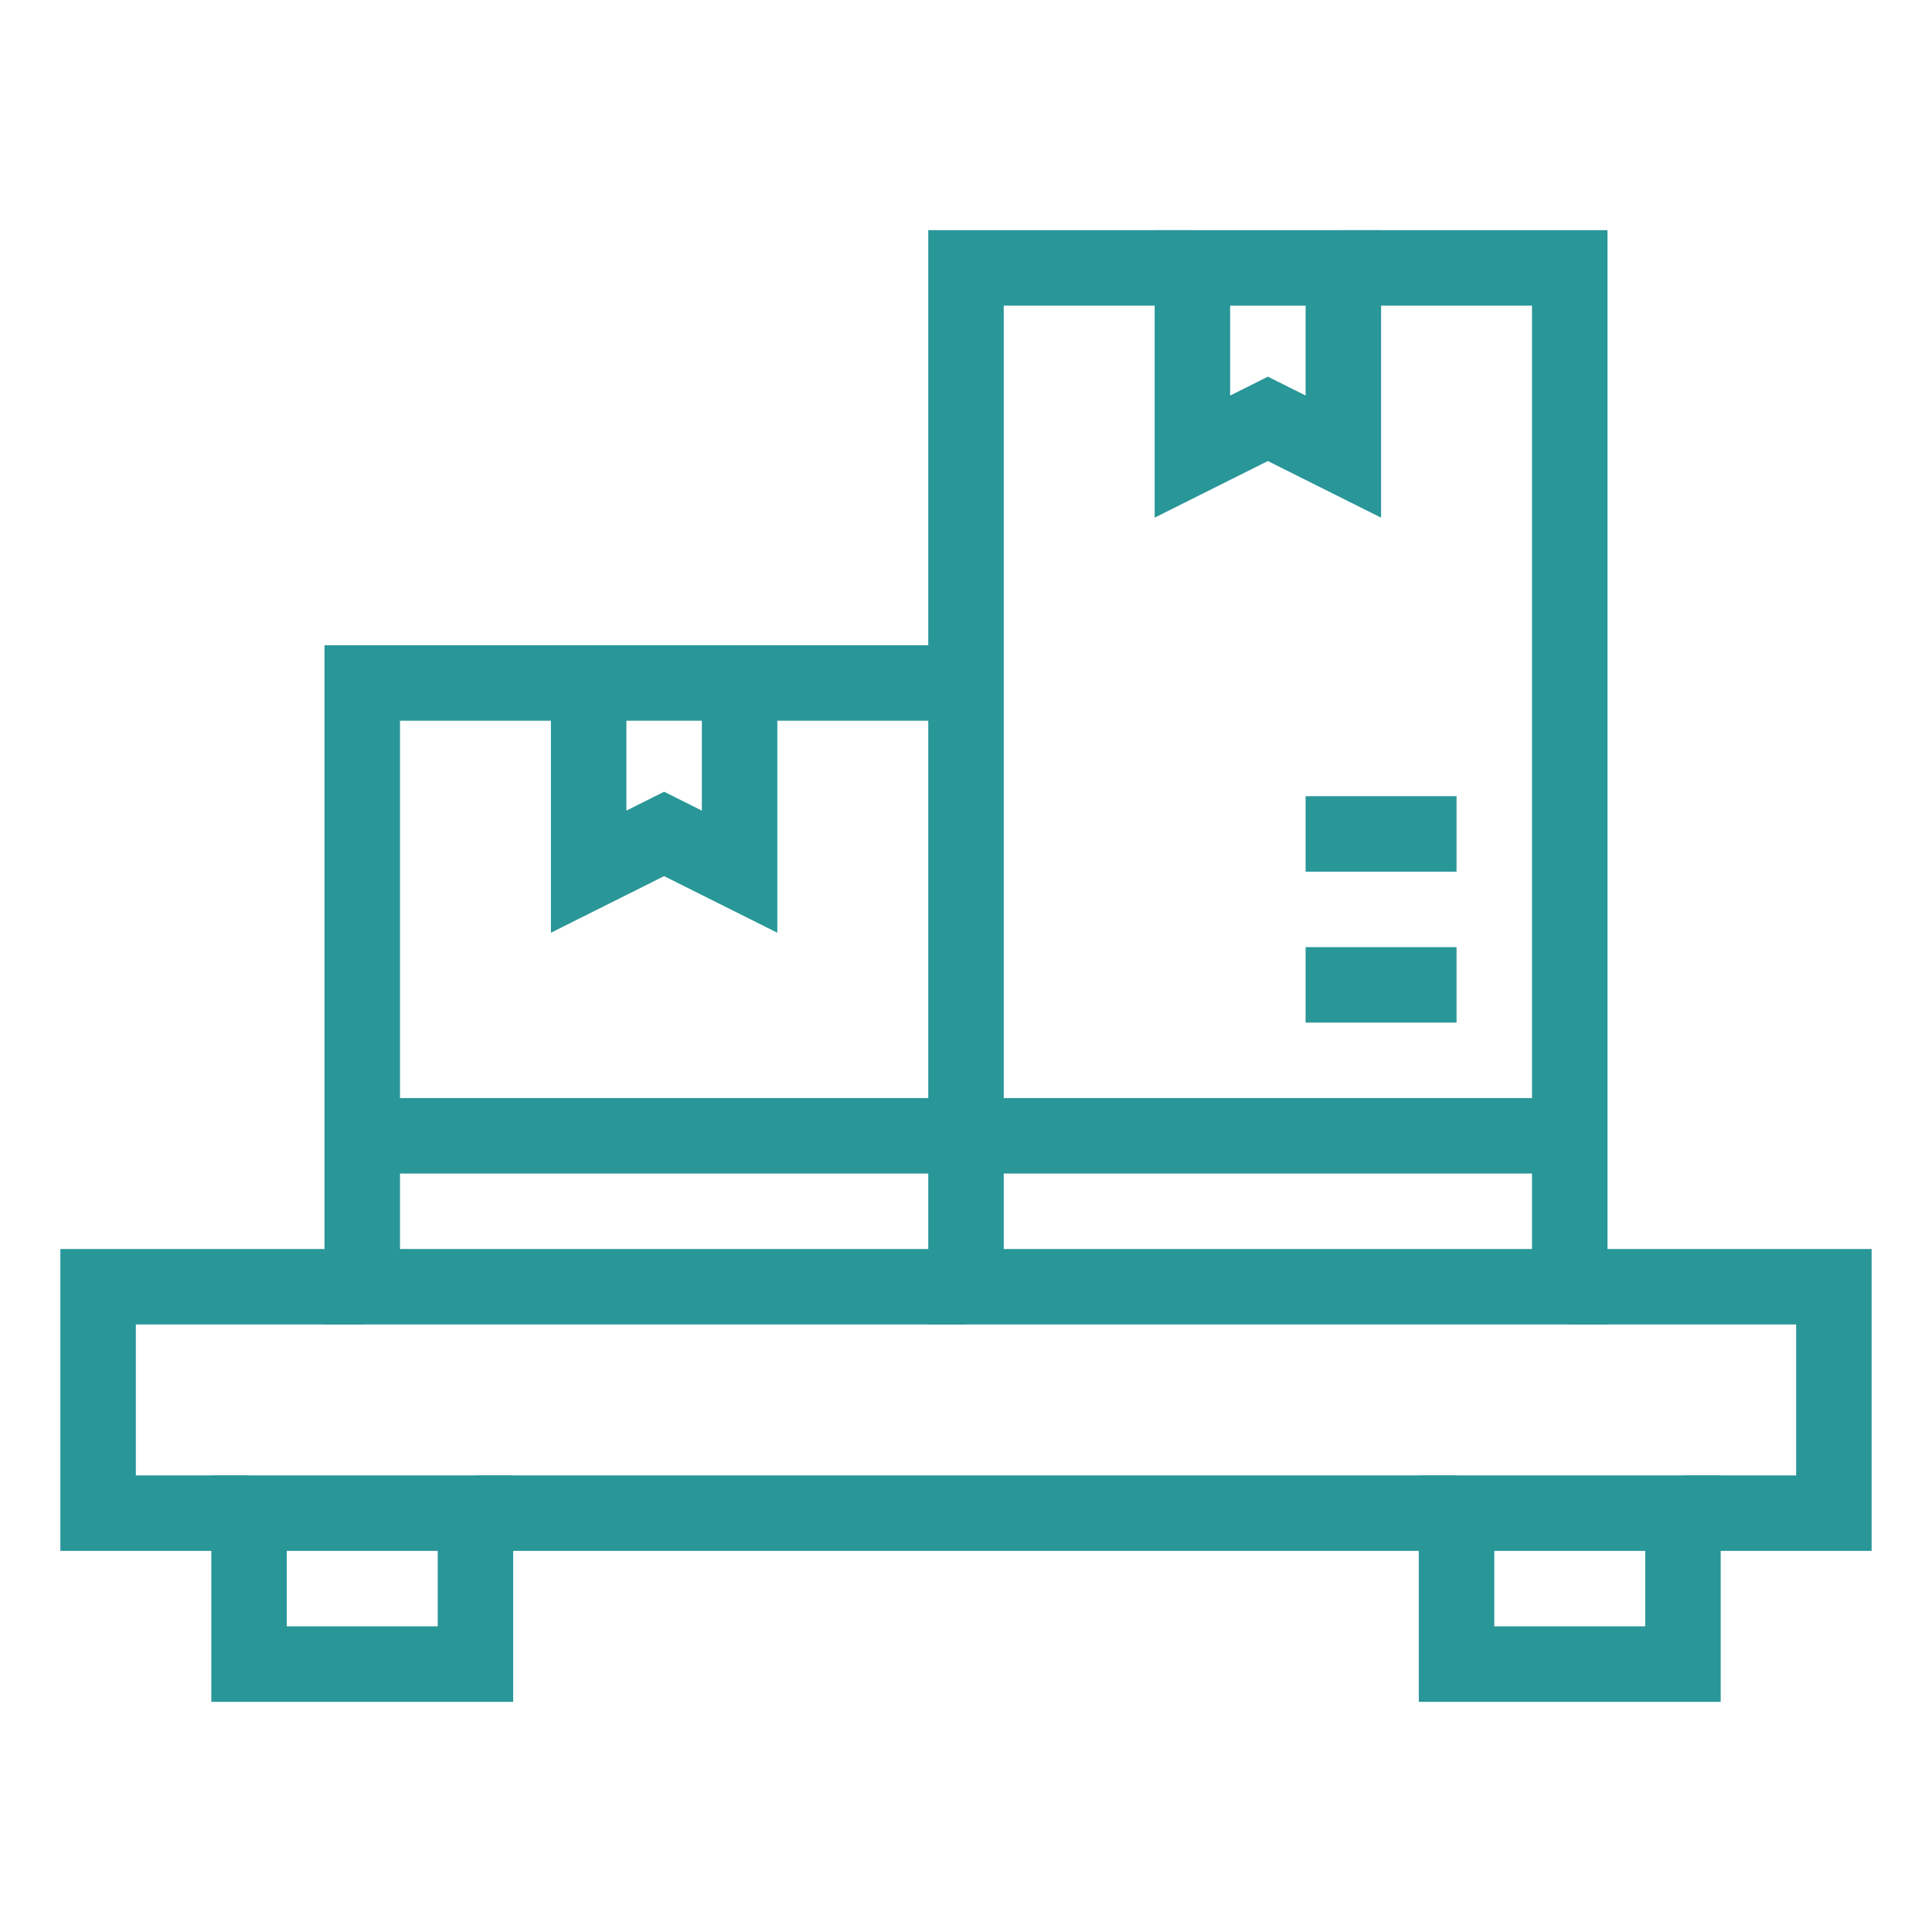
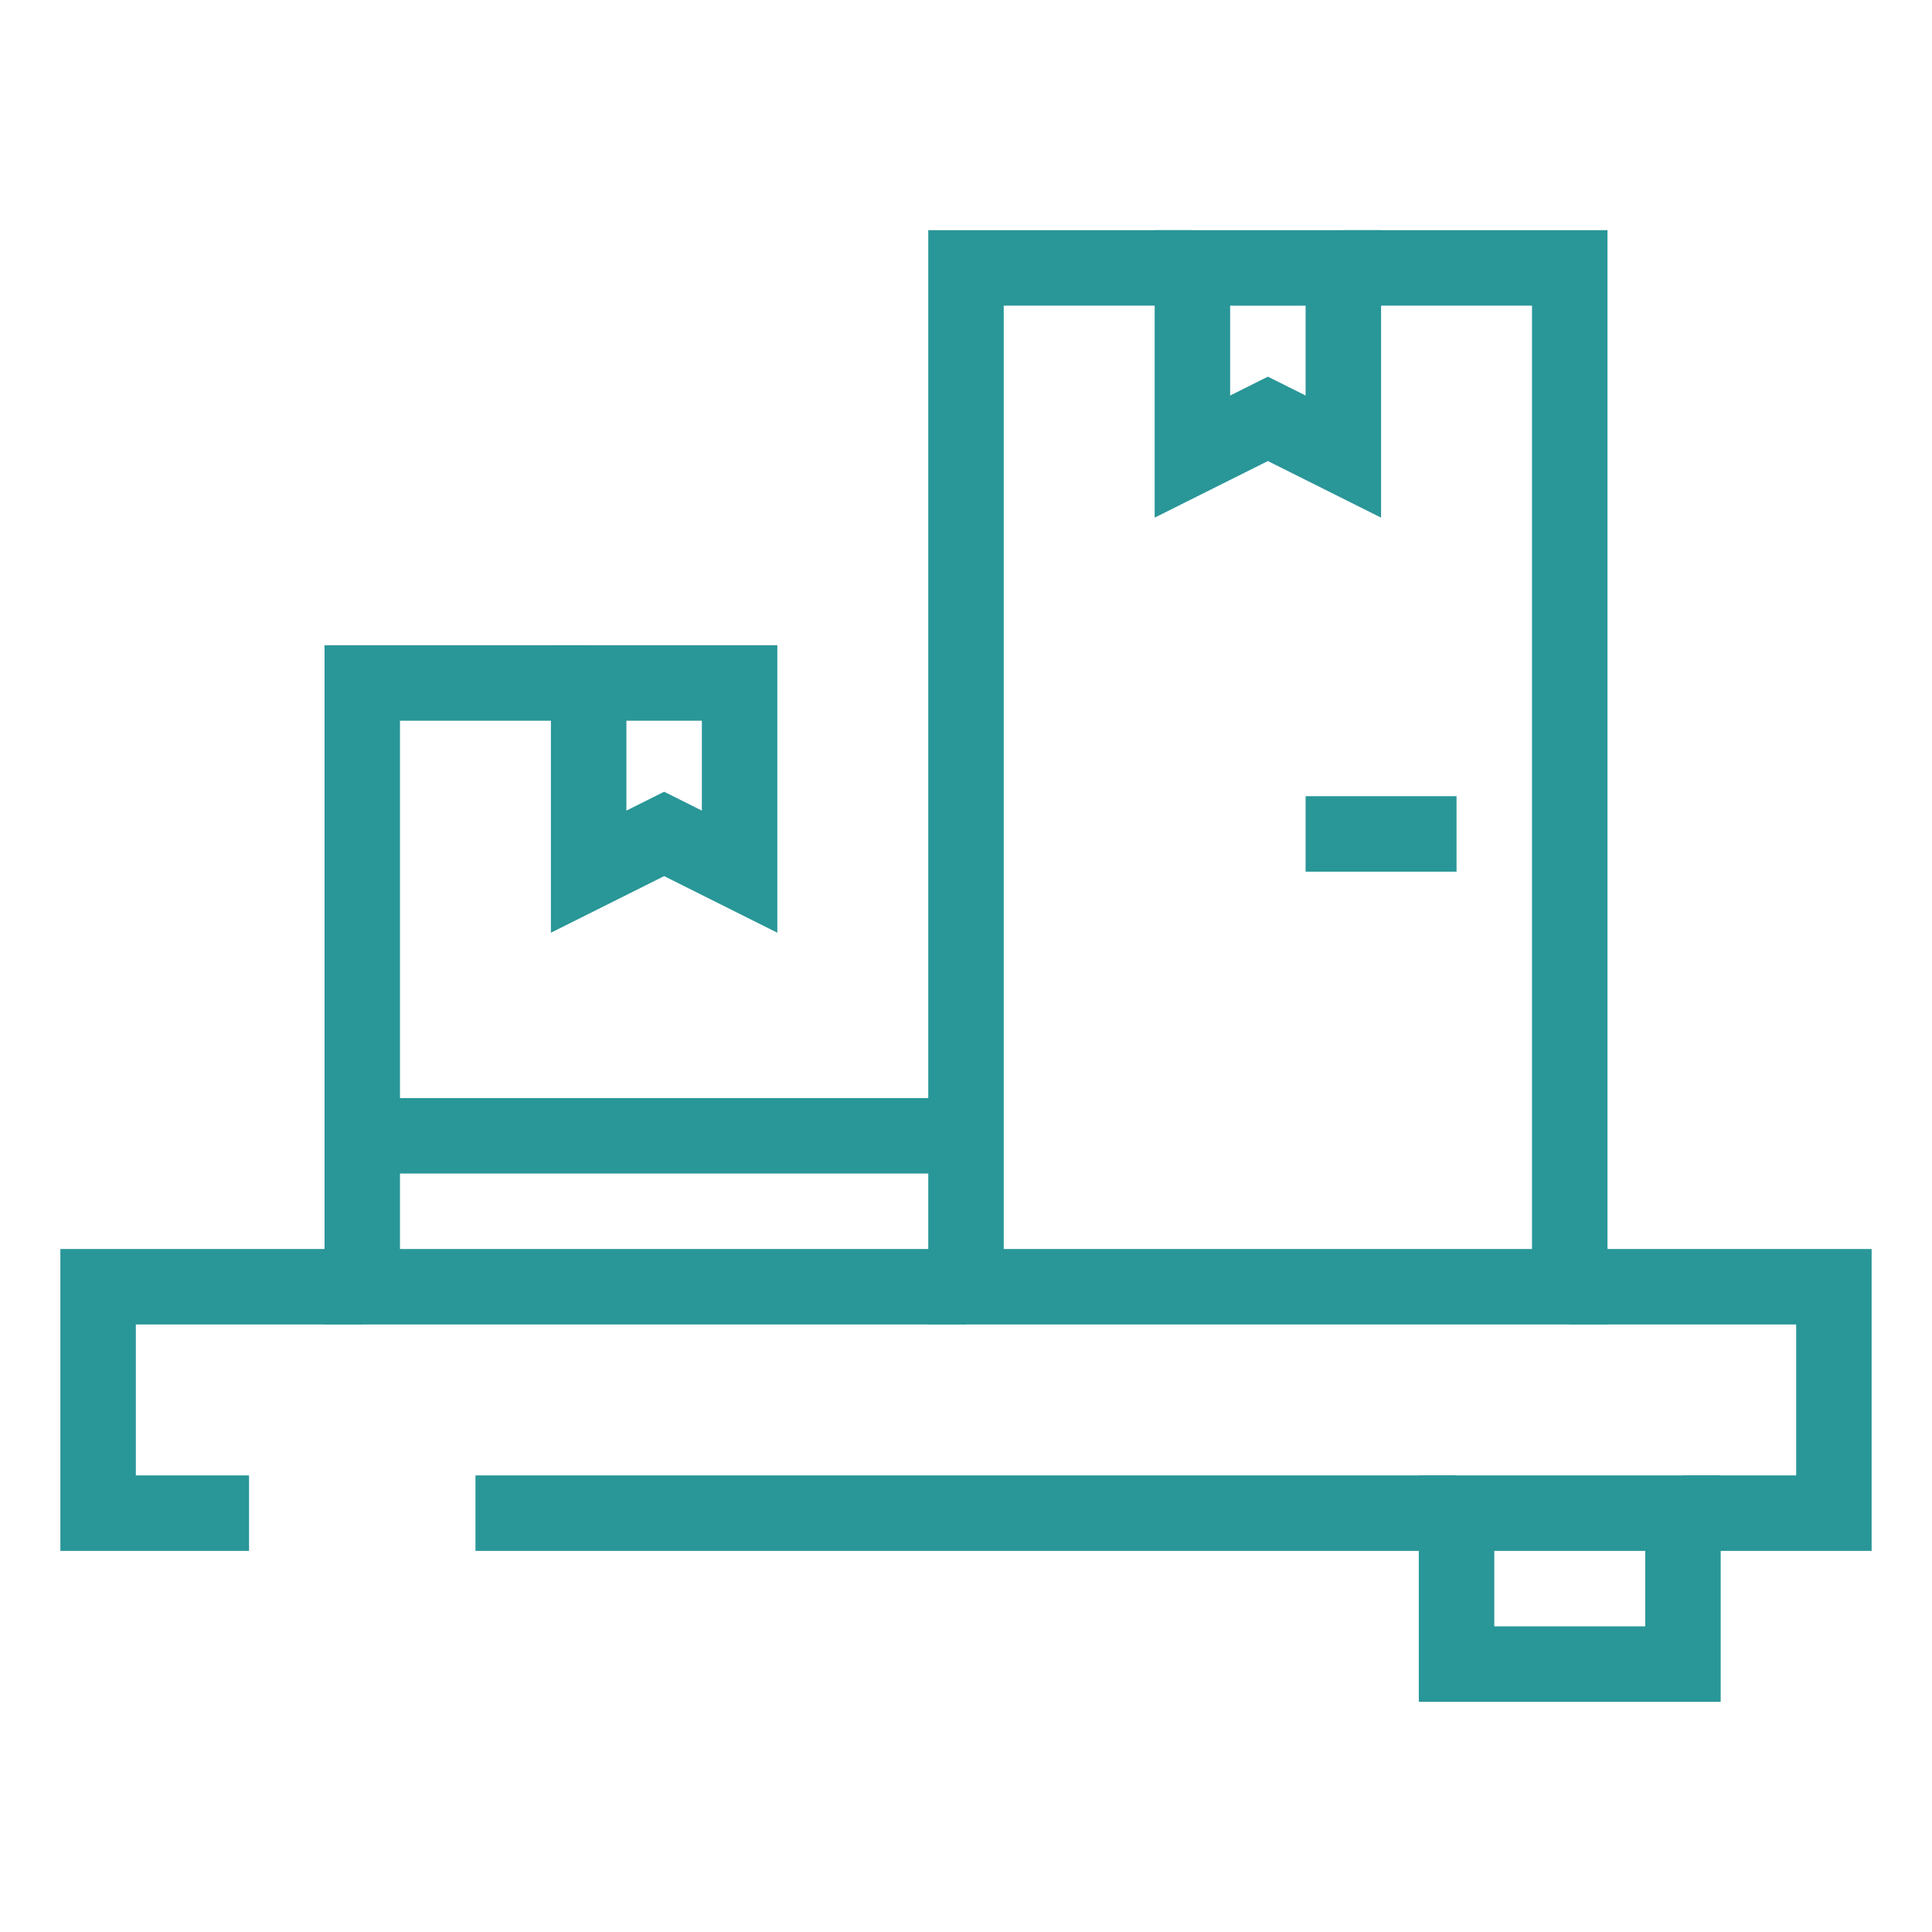
<svg xmlns="http://www.w3.org/2000/svg" enable-background="new 0 0 512 512" viewBox="0 0 512 512">
  <g id="_x31_5_x2C__package_x2C__packaging_x2C__packages_x2C__cardboard_x2C__shipping_and_delivery">
    <g>
      <g>
        <path d="m126 391h260v20h-260z" fill="#000000" style="fill: rgb(41, 150, 152);" />
      </g>
      <g>
        <path d="m66 411h-50v-80h80v20h-60v40h30z" fill="#000000" style="fill: rgb(41, 150, 152);" />
      </g>
      <g>
        <path d="m496 411h-50v-20h30v-40h-60v-20h80z" fill="#000000" style="fill: rgb(41, 150, 152);" />
      </g>
      <g>
-         <path d="m136 451h-80v-60h80zm-60-20h40v-20h-40z" fill="#000000" style="fill: rgb(41, 150, 152);" />
-       </g>
+         </g>
      <g>
        <path d="m456 451h-80v-60h80zm-60-20h40v-20h-40z" fill="#000000" style="fill: rgb(41, 150, 152);" />
      </g>
      <g>
-         <path d="m196 171h60v20h-60z" fill="#000000" style="fill: rgb(41, 150, 152);" />
-       </g>
+         </g>
      <g>
        <path d="m256 351h-170v-180h70v20h-50v140h150z" fill="#000000" style="fill: rgb(41, 150, 152);" />
      </g>
      <g>
        <path d="m206 247.181-30-15-30 15v-76.181h60zm-30-37.362 10 5v-23.819h-20v23.819z" fill="#000000" style="fill: rgb(41, 150, 152);" />
      </g>
      <g>
        <path d="m96 291h160v20h-160z" fill="#000000" style="fill: rgb(41, 150, 152);" />
      </g>
      <g>
        <path d="m426 351h-180v-290h70v20h-50v250h140v-250h-50v-20h70z" fill="#000000" style="fill: rgb(41, 150, 152);" />
      </g>
      <g>
        <path d="m366 137.181-30-15-30 15v-76.181h60zm-30-37.362 10 5v-23.819h-20v23.819z" fill="#000000" style="fill: rgb(41, 150, 152);" />
      </g>
      <g>
-         <path d="m256 291h160v20h-160z" fill="#000000" style="fill: rgb(41, 150, 152);" />
+         <path d="m256 291h160h-160z" fill="#000000" style="fill: rgb(41, 150, 152);" />
      </g>
      <g>
-         <path d="m346 251h40v20h-40z" fill="#000000" style="fill: rgb(41, 150, 152);" />
-       </g>
+         </g>
      <g>
        <path d="m346 211h40v20h-40z" fill="#000000" style="fill: rgb(41, 150, 152);" />
      </g>
    </g>
  </g>
</svg>